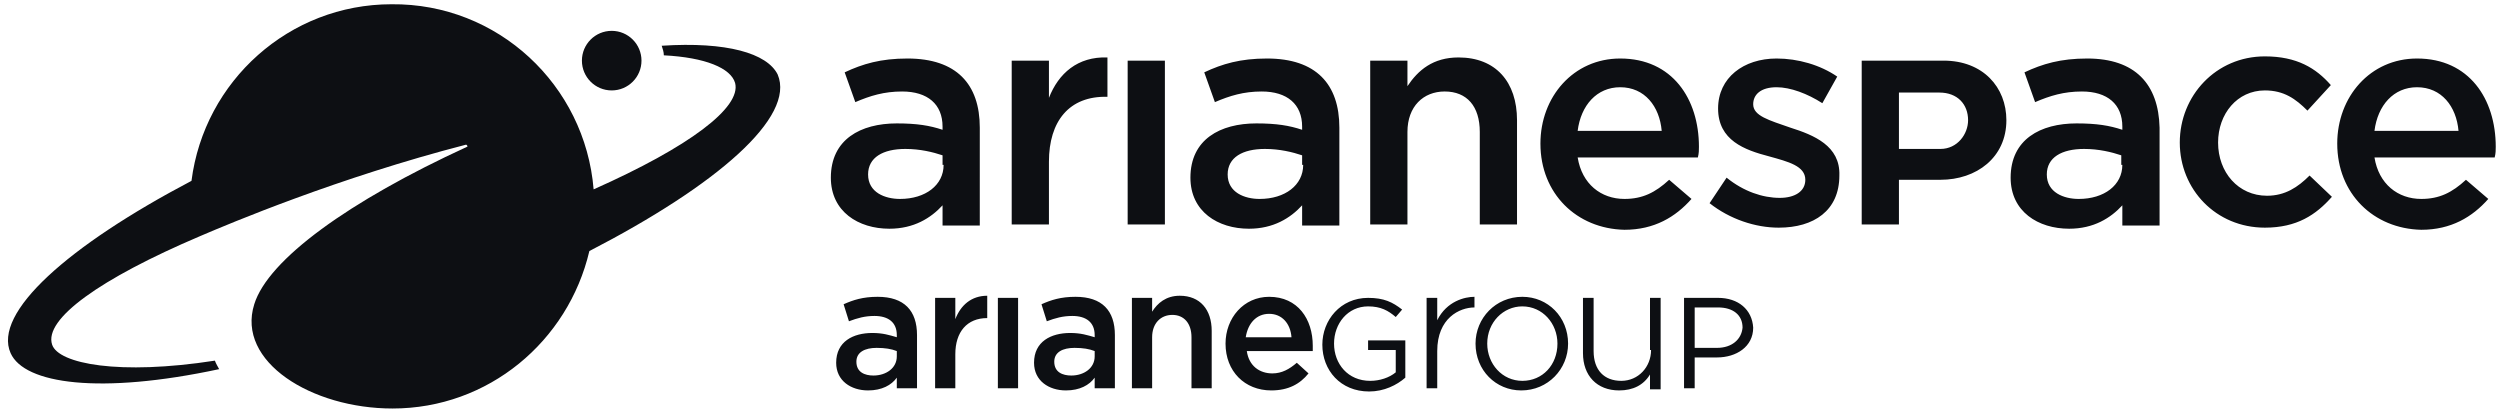
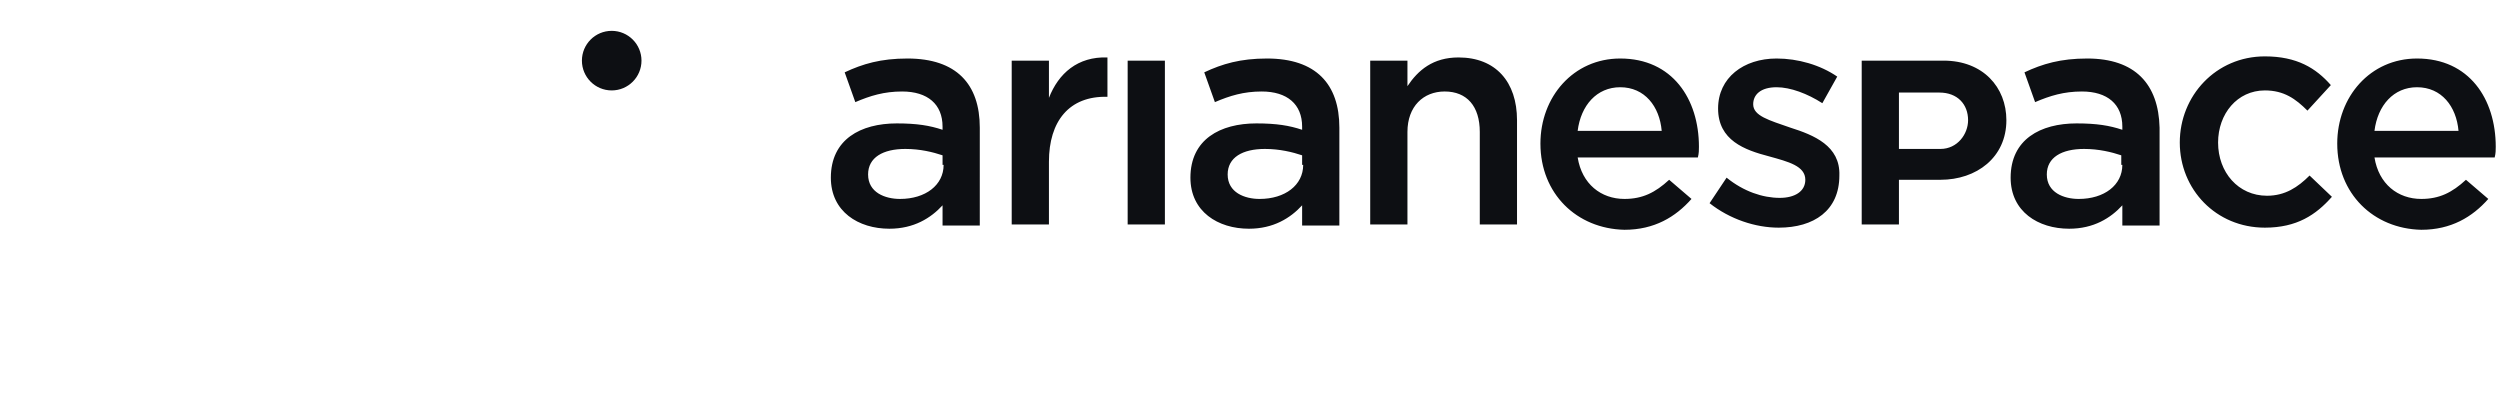
<svg xmlns="http://www.w3.org/2000/svg" width="235" height="39" viewBox="0 0 235 39">
  <title>arianespace</title>
  <g fill="#0D0F13" fill-rule="nonzero">
    <g>
      <circle cx="57.5" cy="5.7" r="2.8" />
-       <path d="M73.1 7c-1-2-4.8-3.1-10.9-2.7.1.3.2.6.2.9 3.9.2 6.3 1.2 6.7 2.6.6 2.3-4.3 6-13.3 10C55 8 46.8.3 36.8.4 27.2.4 19.2 7.6 18 17 6.4 23.1-.7 29.4 1 33.2c1.3 2.9 8.4 3.9 19.6 1.5-.1-.2-.3-.5-.4-.8-9 1.4-14.7.3-15.3-1.5-.8-2.4 4.5-6.2 13.9-10.2 2.8-1.2 13-5.5 25-8.6.1 0 .2.2.1.2-11.1 5.1-18.7 10.6-20 14.8-1.7 5.4 5.4 9.8 13 9.8 9 0 16.5-6.3 18.5-14.8C67.4 17.4 74.8 11 73.1 7z" />
    </g>
-     <path d="M82.5 27.9c-1.4 0-2.3.3-3.2.7l.5 1.6c.8-.3 1.5-.5 2.4-.5 1.3 0 2.1.6 2.1 1.8v.2c-.7-.2-1.3-.4-2.3-.4-1.8 0-3.4.8-3.4 2.8 0 1.7 1.4 2.6 3 2.6 1.3 0 2.2-.5 2.7-1.2v1h1.9v-5c0-2.3-1.2-3.6-3.7-3.6zm1.8 5.6c0 1.1-1 1.8-2.2 1.8-.8 0-1.6-.3-1.6-1.3 0-.9.8-1.3 1.9-1.3.8 0 1.4.1 1.9.3v.5zM101.1 27.9c-1.4 0-2.3.3-3.2.7l.5 1.6c.8-.3 1.5-.5 2.4-.5 1.3 0 2.1.6 2.1 1.8v.2c-.7-.2-1.3-.4-2.3-.4-1.8 0-3.4.8-3.4 2.8 0 1.7 1.4 2.6 3 2.6 1.3 0 2.2-.5 2.7-1.2v1h1.9v-5c0-2.3-1.2-3.6-3.7-3.6zm1.8 5.6c0 1.1-1 1.8-2.2 1.8-.8 0-1.6-.3-1.6-1.3 0-.9.8-1.3 1.9-1.3.8 0 1.4.1 1.9.3v.5zM115.2 32.3c0-2.4 1.7-4.4 4.1-4.4 2.7 0 4.1 2.1 4.1 4.6v.5h-6.2c.2 1.4 1.2 2.1 2.4 2.1.9 0 1.6-.4 2.3-1l1.1 1c-.8 1-1.9 1.6-3.5 1.6-2.5 0-4.3-1.8-4.3-4.4zm6.2-.6c-.1-1.3-.9-2.2-2.1-2.2-1.2 0-2 .9-2.2 2.2h4.3zM93.8 28h1.9v8.5h-1.9zM106.4 28h1.9v1.3c.5-.8 1.3-1.5 2.6-1.5 1.9 0 3 1.3 3 3.3v5.4H112v-4.8c0-1.3-.7-2.1-1.8-2.1s-1.9.8-1.9 2.1v4.8h-1.9V28zM89.8 30v-2h-1.9v8.5h1.9v-3.2c0-2.1 1.1-3.4 3-3.4v-2.1c-1.5 0-2.5.9-3 2.2zM128.6 32v.9h2.6V35c-.6.5-1.5.8-2.4.8-2.1 0-3.4-1.6-3.4-3.5s1.3-3.5 3.2-3.5c1.2 0 1.9.4 2.6 1l.6-.7c-.9-.7-1.7-1.1-3.2-1.1-2.6 0-4.3 2.1-4.3 4.4 0 2.4 1.7 4.4 4.4 4.4 1.4 0 2.6-.6 3.4-1.3V32h-3.5zM143.1 27.9c-2.5 0-4.4 2-4.4 4.4 0 2.5 1.9 4.4 4.3 4.4 2.5 0 4.4-2 4.4-4.4 0-2.5-1.9-4.4-4.3-4.4zm0 7.9c-1.9 0-3.3-1.6-3.3-3.5 0-2 1.5-3.5 3.3-3.5 1.9 0 3.3 1.6 3.3 3.5 0 2-1.4 3.5-3.3 3.5zM155.2 32.9c0 1.6-1.2 2.9-2.8 2.9-1.6 0-2.6-1-2.6-2.8v-5h-1v5.2c0 2.1 1.3 3.5 3.4 3.5 1.3 0 2.3-.5 2.9-1.5v1.4h1V28h-1v4.9h.1zM161.5 28h-3.2v8.5h1v-2.9h2.1c1.8 0 3.4-1 3.4-2.8-.1-1.7-1.4-2.8-3.3-2.8zm-.1 4.7h-2.1v-3.8h2.2c1.4 0 2.3.7 2.3 1.9-.1 1.1-1 1.9-2.4 1.9zM138.6 27.9c-.9 0-2.6.4-3.5 2.2V28h-1v8.5h1V33c0-3.1 2.1-4.1 3.5-4.1v-1z" />
    <g>
-       <path d="M196.2 5.5c-2.5 0-4.2.5-5.9 1.3l1 2.8c1.4-.6 2.7-1 4.4-1 2.4 0 3.8 1.2 3.8 3.3v.3c-1.2-.4-2.4-.6-4.3-.6-3.4 0-6.2 1.5-6.2 5.1 0 3.2 2.6 4.8 5.5 4.8 2.3 0 3.9-1 5-2.2v1.9h3.5V12c-.1-4.1-2.3-6.5-6.8-6.5zm3.3 10c0 1.9-1.7 3.2-4.1 3.2-1.4 0-3-.6-3-2.3 0-1.6 1.4-2.4 3.5-2.4 1.4 0 2.6.3 3.5.6v.9h.1zM217.1 16.5c-1.1 1.1-2.3 1.9-4 1.9-2.7 0-4.6-2.2-4.6-5 0-2.7 1.8-4.9 4.4-4.9 1.8 0 2.9.8 4 1.9l2.2-2.4c-1.4-1.6-3.2-2.7-6.2-2.7-4.6 0-8 3.7-8 8.1 0 4.4 3.4 8 8 8 3 0 4.8-1.2 6.3-2.9l-2.1-2zM219.7 13.5c0-4.4 3.1-8 7.5-8 4.9 0 7.4 3.8 7.4 8.3 0 .3 0 .6-.1 1h-11.3c.4 2.5 2.2 3.9 4.4 3.9 1.7 0 2.9-.6 4.2-1.8l2.1 1.8c-1.5 1.7-3.5 2.9-6.3 2.9-4.5-.1-7.9-3.4-7.9-8.1zm11.4-1.2c-.2-2.3-1.6-4.1-3.9-4.1-2.2 0-3.7 1.7-4 4.1h7.9zM168.3 12c-2-.7-3.5-1.1-3.5-2.2 0-.9.7-1.6 2.2-1.6 1.3 0 2.9.6 4.3 1.5l1.4-2.5c-1.6-1.1-3.7-1.7-5.7-1.7-3.1 0-5.5 1.8-5.5 4.7 0 3 2.5 3.9 4.8 4.5 1.8.5 3.4.9 3.4 2.2 0 1.1-1 1.7-2.4 1.7-1.6 0-3.4-.6-5-1.9l-1.6 2.4c1.9 1.5 4.3 2.3 6.5 2.3 3.3 0 5.7-1.6 5.7-4.9.1-2.8-2.4-3.8-4.6-4.5zM182.7 5.7H175v15.4h3.5v-4.2h3.9c3.4 0 6.2-2.1 6.2-5.6 0-3.1-2.2-5.6-5.9-5.6zm-.3 8.3h-3.9V8.7h3.8c1.7 0 2.7 1.1 2.7 2.6 0 1.3-1 2.7-2.6 2.7zM85.3 5.5c-2.5 0-4.2.5-5.9 1.3l1 2.8c1.4-.6 2.7-1 4.4-1 2.4 0 3.8 1.2 3.8 3.3v.3c-1.2-.4-2.4-.6-4.3-.6-3.4 0-6.2 1.5-6.2 5.1 0 3.2 2.6 4.8 5.5 4.8 2.3 0 3.9-1 5-2.2v1.9h3.5V12c0-4.1-2.2-6.5-6.8-6.5zm3.4 10c0 1.9-1.7 3.2-4.1 3.2-1.4 0-3-.6-3-2.3 0-1.6 1.4-2.4 3.5-2.4 1.4 0 2.6.3 3.5.6v.9h.1zM119.1 5.5c-2.5 0-4.2.5-5.9 1.3l1 2.8c1.4-.6 2.7-1 4.4-1 2.4 0 3.8 1.2 3.8 3.3v.3c-1.2-.4-2.4-.6-4.3-.6-3.4 0-6.2 1.5-6.2 5.1 0 3.2 2.6 4.8 5.5 4.8 2.3 0 3.9-1 5-2.2v1.9h3.5V12c0-4.1-2.2-6.5-6.8-6.5zm3.4 10c0 1.9-1.7 3.2-4.1 3.2-1.4 0-3-.6-3-2.3 0-1.6 1.4-2.4 3.5-2.4 1.4 0 2.6.3 3.5.6v.9h.1zM144.8 13.5c0-4.4 3.1-8 7.5-8 4.9 0 7.4 3.8 7.4 8.3 0 .3 0 .6-.1 1h-11.3c.4 2.5 2.2 3.9 4.4 3.9 1.7 0 2.9-.6 4.2-1.8l2.1 1.8c-1.5 1.7-3.5 2.9-6.3 2.9-4.5-.1-7.9-3.4-7.9-8.1zm11.4-1.2c-.2-2.3-1.6-4.1-3.9-4.1-2.2 0-3.7 1.7-4 4.1h7.9zM106 5.7h3.5v15.4H106zM128.8 5.7h3.5v2.4c1-1.5 2.4-2.7 4.8-2.7 3.5 0 5.5 2.3 5.5 5.9v9.8h-3.5v-8.7c0-2.4-1.2-3.8-3.3-3.8-2 0-3.5 1.4-3.5 3.8v8.7h-3.5V5.7zM98.6 9.2V5.7h-3.5v15.4h3.5v-5.9c0-3.8 1.9-6.2 5.5-6.1V5.4c-2.8-.1-4.6 1.5-5.5 3.8z" />
+       <path d="M196.2 5.5c-2.5 0-4.2.5-5.9 1.3l1 2.8c1.4-.6 2.7-1 4.4-1 2.4 0 3.8 1.2 3.8 3.3v.3c-1.2-.4-2.4-.6-4.3-.6-3.4 0-6.2 1.5-6.2 5.1 0 3.2 2.6 4.8 5.5 4.8 2.3 0 3.9-1 5-2.2v1.9h3.5V12c-.1-4.1-2.3-6.5-6.8-6.5zm3.3 10c0 1.9-1.7 3.2-4.1 3.2-1.4 0-3-.6-3-2.3 0-1.6 1.4-2.4 3.5-2.4 1.4 0 2.6.3 3.5.6v.9h.1zM217.1 16.5c-1.1 1.1-2.3 1.9-4 1.9-2.7 0-4.6-2.2-4.6-5 0-2.7 1.8-4.9 4.4-4.9 1.8 0 2.9.8 4 1.9l2.2-2.4c-1.4-1.6-3.2-2.7-6.2-2.7-4.6 0-8 3.7-8 8.1 0 4.4 3.4 8 8 8 3 0 4.8-1.2 6.3-2.9l-2.1-2zM219.7 13.5c0-4.4 3.1-8 7.5-8 4.9 0 7.4 3.8 7.4 8.3 0 .3 0 .6-.1 1h-11.3c.4 2.5 2.2 3.9 4.4 3.9 1.7 0 2.9-.6 4.2-1.8l2.1 1.8c-1.5 1.7-3.5 2.9-6.3 2.9-4.5-.1-7.9-3.4-7.9-8.1zm11.4-1.2c-.2-2.3-1.6-4.1-3.9-4.1-2.2 0-3.7 1.7-4 4.1h7.9zM168.3 12c-2-.7-3.5-1.1-3.5-2.2 0-.9.7-1.6 2.2-1.6 1.3 0 2.9.6 4.3 1.5l1.4-2.5c-1.6-1.1-3.7-1.7-5.7-1.7-3.1 0-5.5 1.8-5.5 4.7 0 3 2.5 3.9 4.8 4.5 1.8.5 3.4.9 3.4 2.2 0 1.1-1 1.7-2.4 1.7-1.6 0-3.4-.6-5-1.9l-1.6 2.4c1.9 1.5 4.3 2.3 6.5 2.3 3.3 0 5.7-1.6 5.7-4.9.1-2.8-2.4-3.8-4.6-4.5zM182.7 5.7H175v15.4h3.5v-4.2h3.9c3.4 0 6.2-2.1 6.2-5.6 0-3.1-2.2-5.6-5.9-5.6zm-.3 8.3h-3.9V8.7h3.8c1.7 0 2.7 1.1 2.7 2.6 0 1.3-1 2.7-2.6 2.7zM85.3 5.5c-2.5 0-4.2.5-5.9 1.3l1 2.8c1.4-.6 2.7-1 4.4-1 2.4 0 3.8 1.2 3.8 3.3v.3c-1.2-.4-2.4-.6-4.3-.6-3.4 0-6.2 1.5-6.2 5.1 0 3.2 2.6 4.8 5.5 4.8 2.3 0 3.9-1 5-2.2v1.9h3.5V12c0-4.1-2.2-6.5-6.8-6.5m3.4 10c0 1.9-1.7 3.2-4.1 3.2-1.4 0-3-.6-3-2.3 0-1.6 1.4-2.4 3.5-2.4 1.4 0 2.6.3 3.5.6v.9h.1zM119.1 5.5c-2.5 0-4.2.5-5.9 1.3l1 2.8c1.4-.6 2.7-1 4.4-1 2.4 0 3.8 1.2 3.8 3.3v.3c-1.2-.4-2.4-.6-4.3-.6-3.4 0-6.2 1.5-6.2 5.1 0 3.2 2.6 4.8 5.5 4.8 2.3 0 3.9-1 5-2.2v1.9h3.5V12c0-4.1-2.2-6.5-6.8-6.5zm3.4 10c0 1.9-1.7 3.2-4.1 3.2-1.4 0-3-.6-3-2.3 0-1.6 1.4-2.4 3.5-2.4 1.4 0 2.6.3 3.5.6v.9h.1zM144.8 13.5c0-4.4 3.1-8 7.5-8 4.9 0 7.4 3.8 7.4 8.3 0 .3 0 .6-.1 1h-11.3c.4 2.5 2.2 3.9 4.4 3.9 1.7 0 2.9-.6 4.2-1.8l2.1 1.8c-1.5 1.7-3.5 2.9-6.3 2.9-4.5-.1-7.9-3.4-7.9-8.1zm11.4-1.2c-.2-2.3-1.6-4.1-3.9-4.1-2.2 0-3.7 1.7-4 4.1h7.9zM106 5.7h3.5v15.4H106zM128.8 5.7h3.5v2.4c1-1.5 2.4-2.7 4.8-2.7 3.5 0 5.5 2.3 5.5 5.9v9.8h-3.5v-8.7c0-2.4-1.2-3.8-3.3-3.8-2 0-3.5 1.4-3.5 3.8v8.7h-3.5V5.7zM98.6 9.2V5.7h-3.5v15.4h3.5v-5.9c0-3.8 1.9-6.2 5.5-6.1V5.4c-2.8-.1-4.6 1.5-5.5 3.8z" />
    </g>
  </g>
</svg>